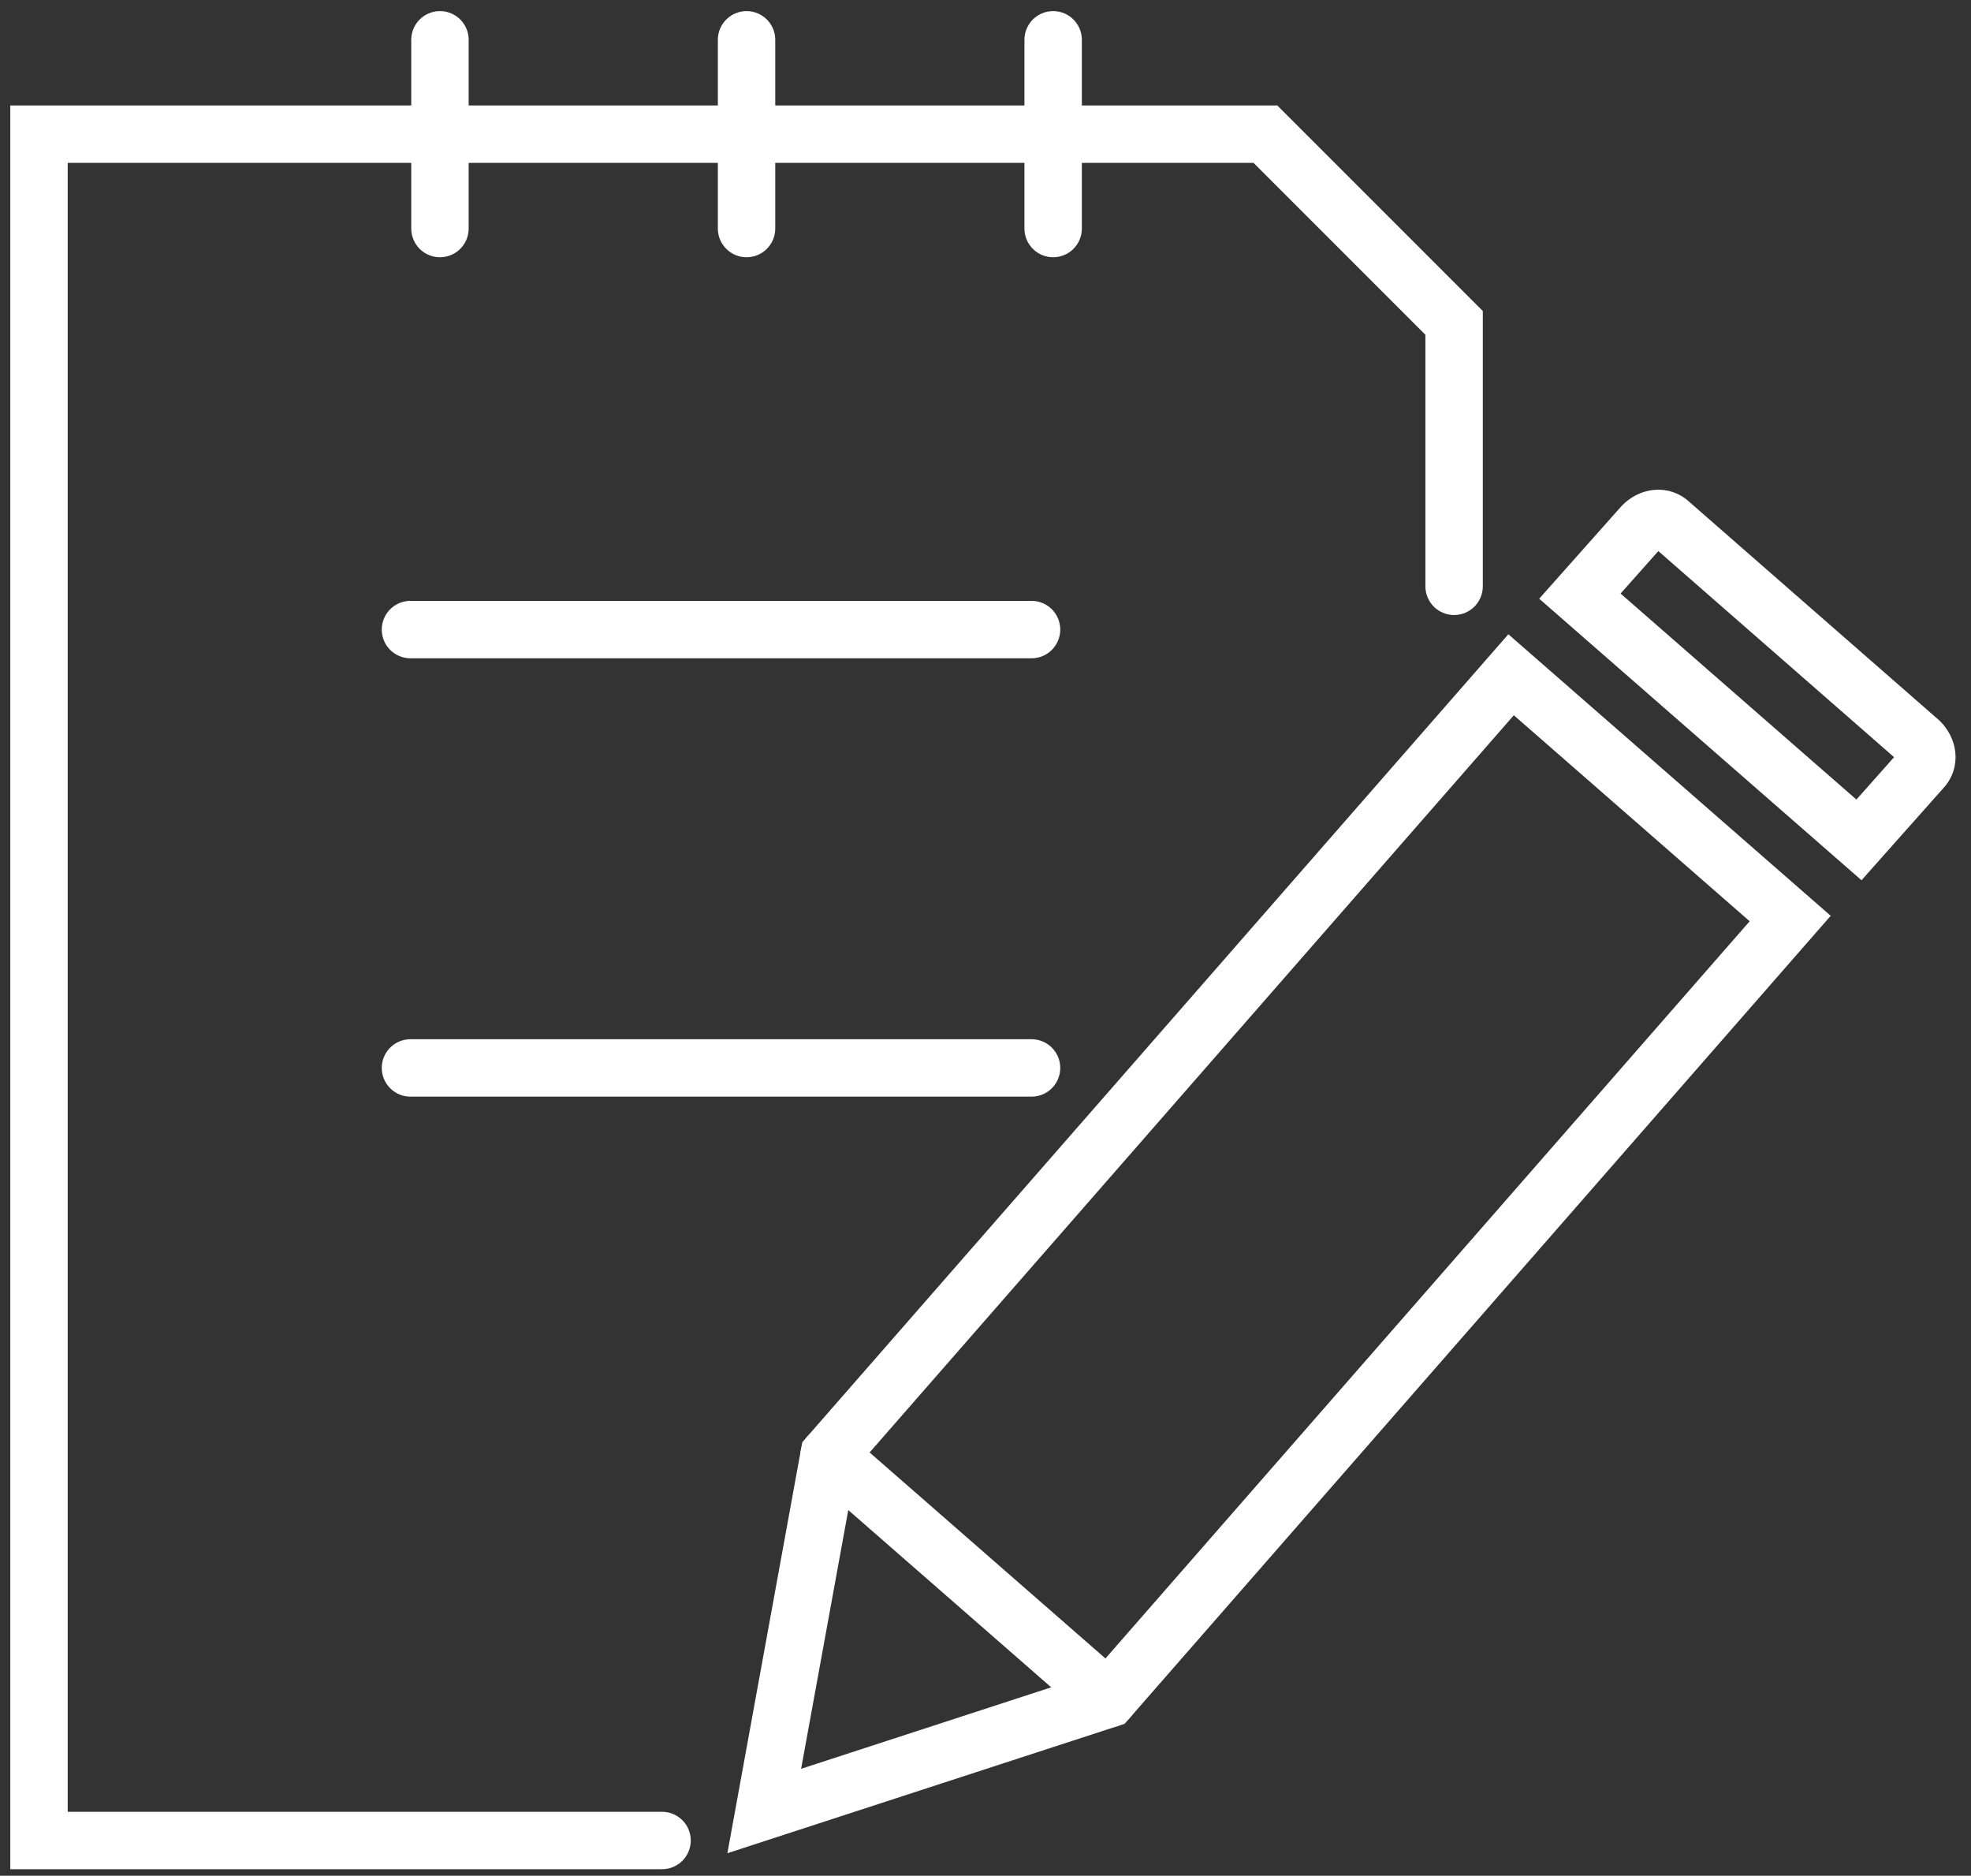
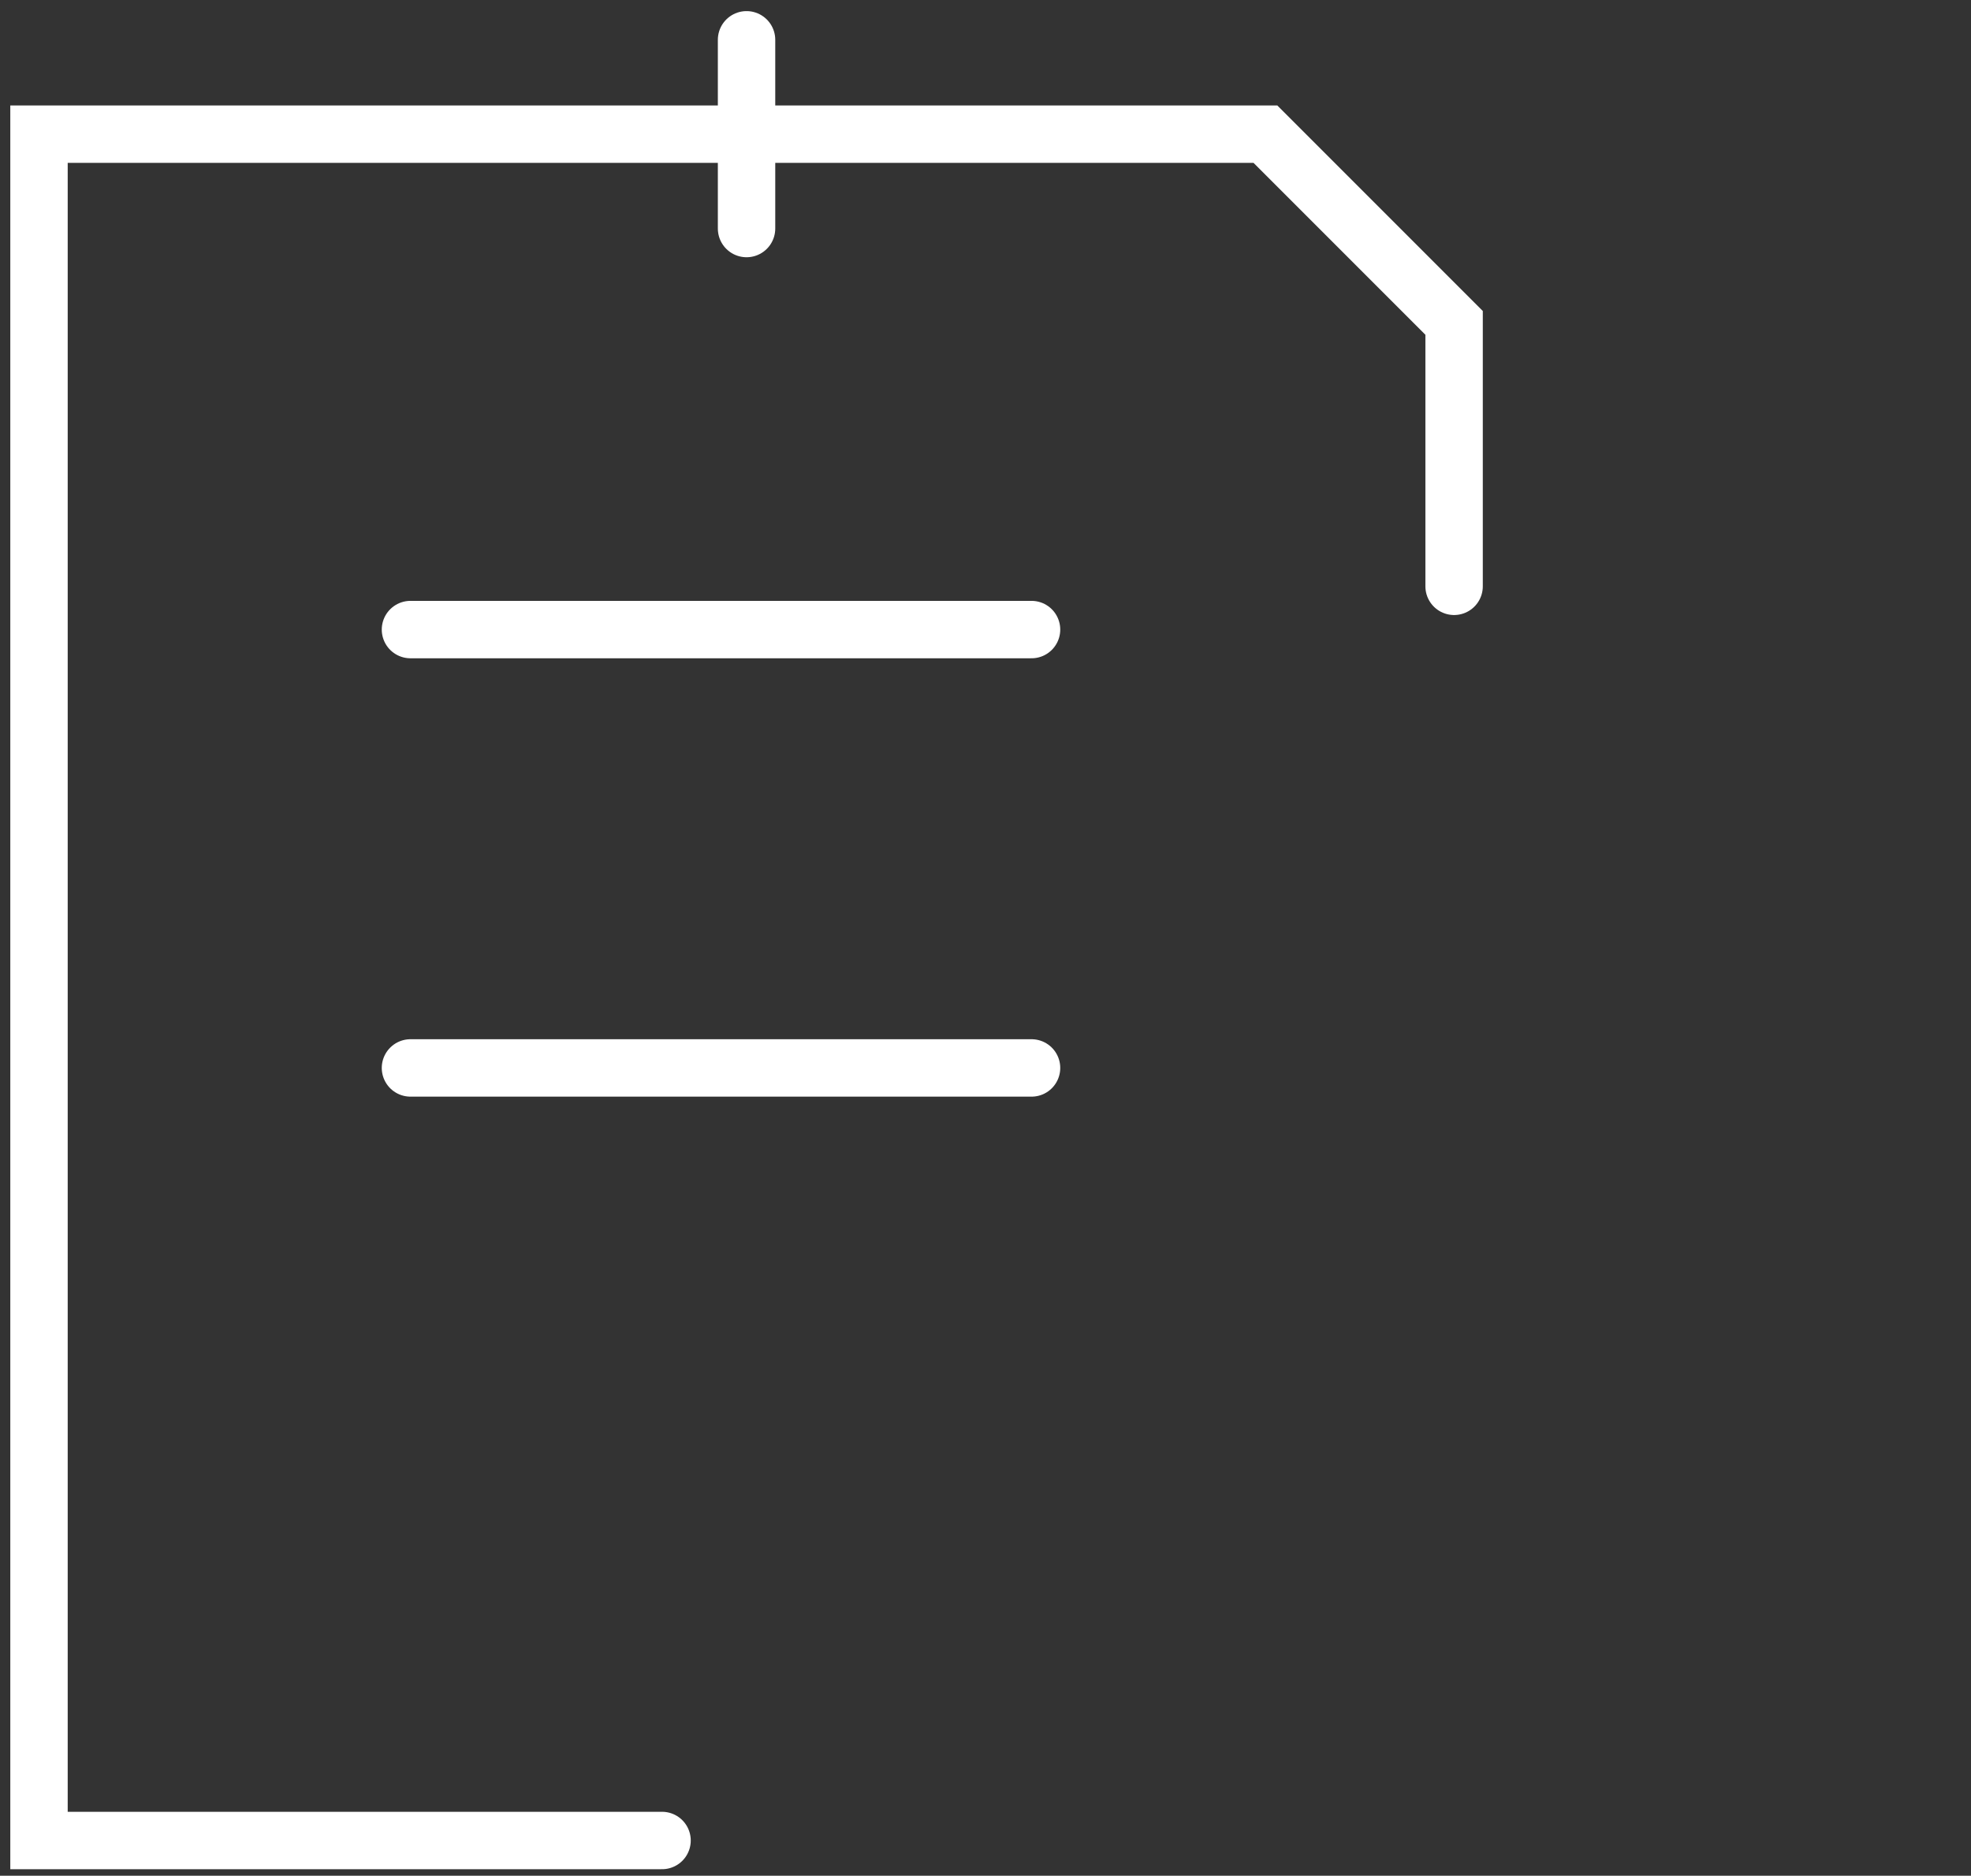
<svg xmlns="http://www.w3.org/2000/svg" width="103" height="98" viewBox="0 0 103 98" fill="none">
  <rect x="0" y="0" width="103" height="98" fill="#333333" stroke="none" />
-   <path d="M97.145 43.882L82.561 31.146L85.848 27.449C86.258 27.038 86.875 26.935 87.286 27.346L100.329 38.746C100.74 39.157 100.843 39.774 100.432 40.184L97.145 43.882Z" stroke="white" stroke-width="3" stroke-miterlimit="10" stroke-linecap="round" />
-   <path d="M57.911 88.765L93.551 47.99L78.966 35.254L43.327 76.029L39.938 94.619L57.911 88.765Z" stroke="white" stroke-width="3" stroke-miterlimit="10" stroke-linecap="round" />
-   <path d="M43.327 76.029L57.911 88.765" stroke="white" stroke-width="3" stroke-miterlimit="10" stroke-linecap="round" />
  <path d="M34.597 96.16H2.038V7.01H66.128L75.988 16.87V30.633" stroke="white" stroke-width="3" stroke-miterlimit="10" stroke-linecap="round" />
  <path d="M39.013 2.08V11.94" stroke="white" stroke-width="3" stroke-miterlimit="10" stroke-linecap="round" />
-   <path d="M55.035 2.08V11.94" stroke="white" stroke-width="3" stroke-miterlimit="10" stroke-linecap="round" />
-   <path d="M22.991 2.08V11.94" stroke="white" stroke-width="3" stroke-miterlimit="10" stroke-linecap="round" />
  <path d="M21.45 32.893H53.906" stroke="white" stroke-width="3" stroke-miterlimit="10" stroke-linecap="round" />
  <path d="M21.45 55.796H53.906" stroke="white" stroke-width="3" stroke-miterlimit="10" stroke-linecap="round" />
</svg>